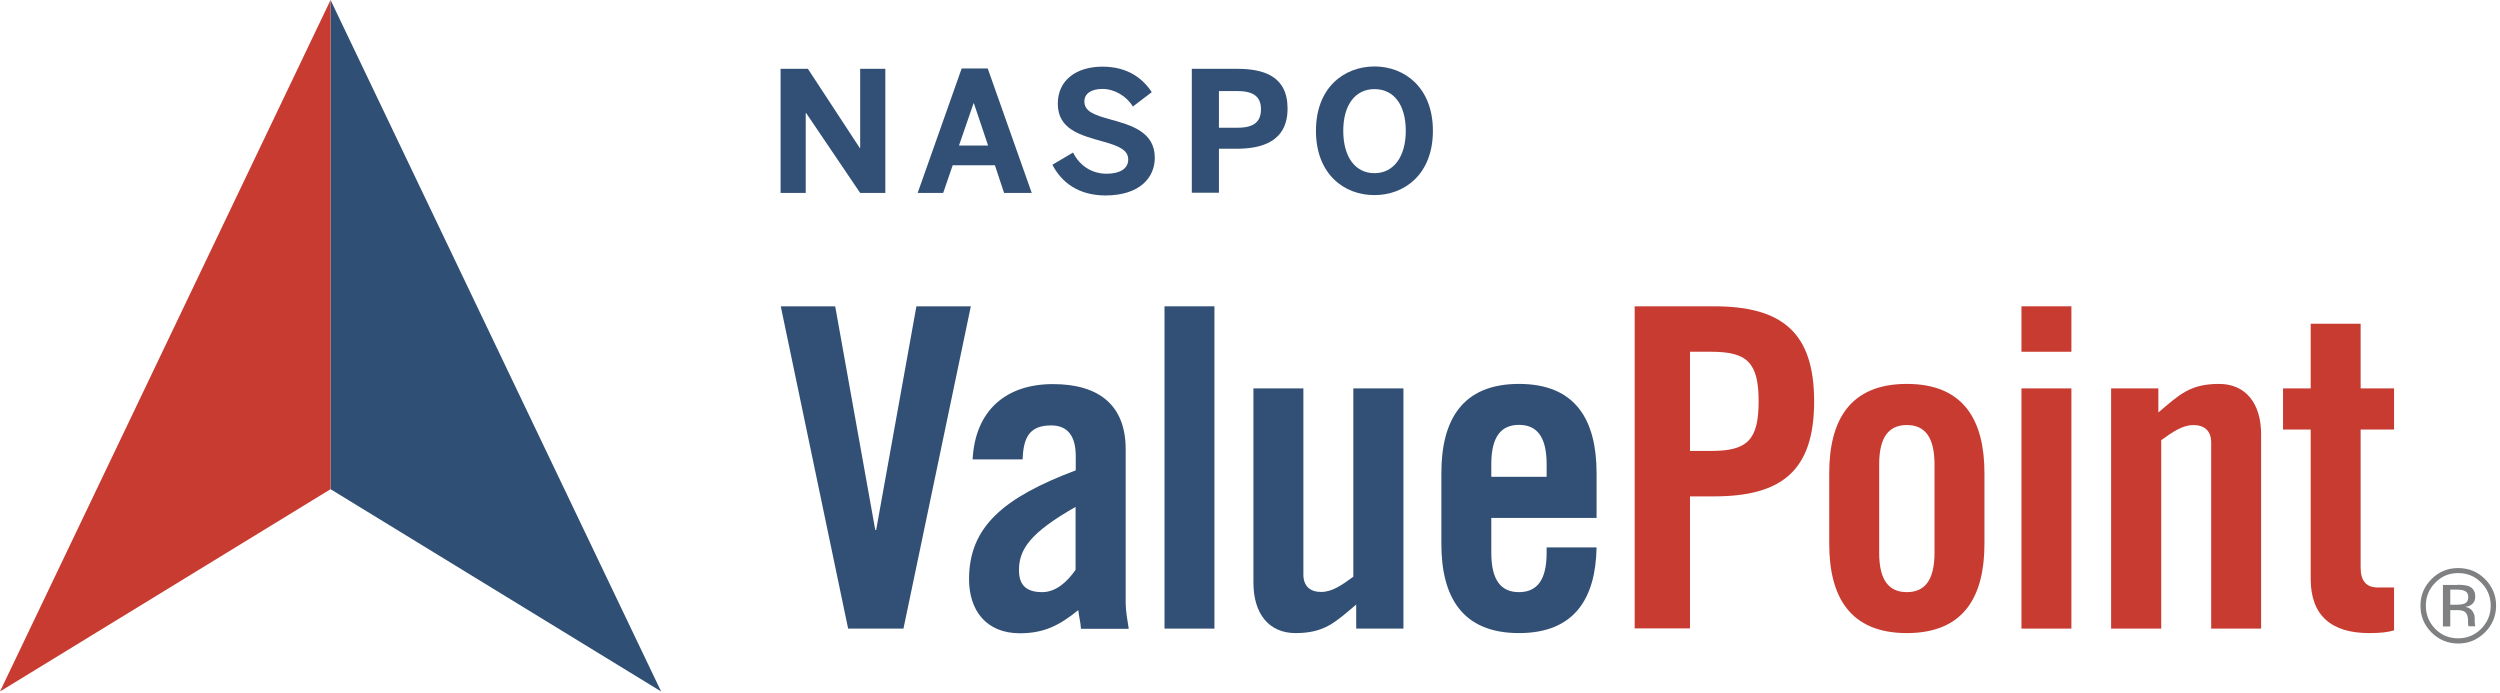
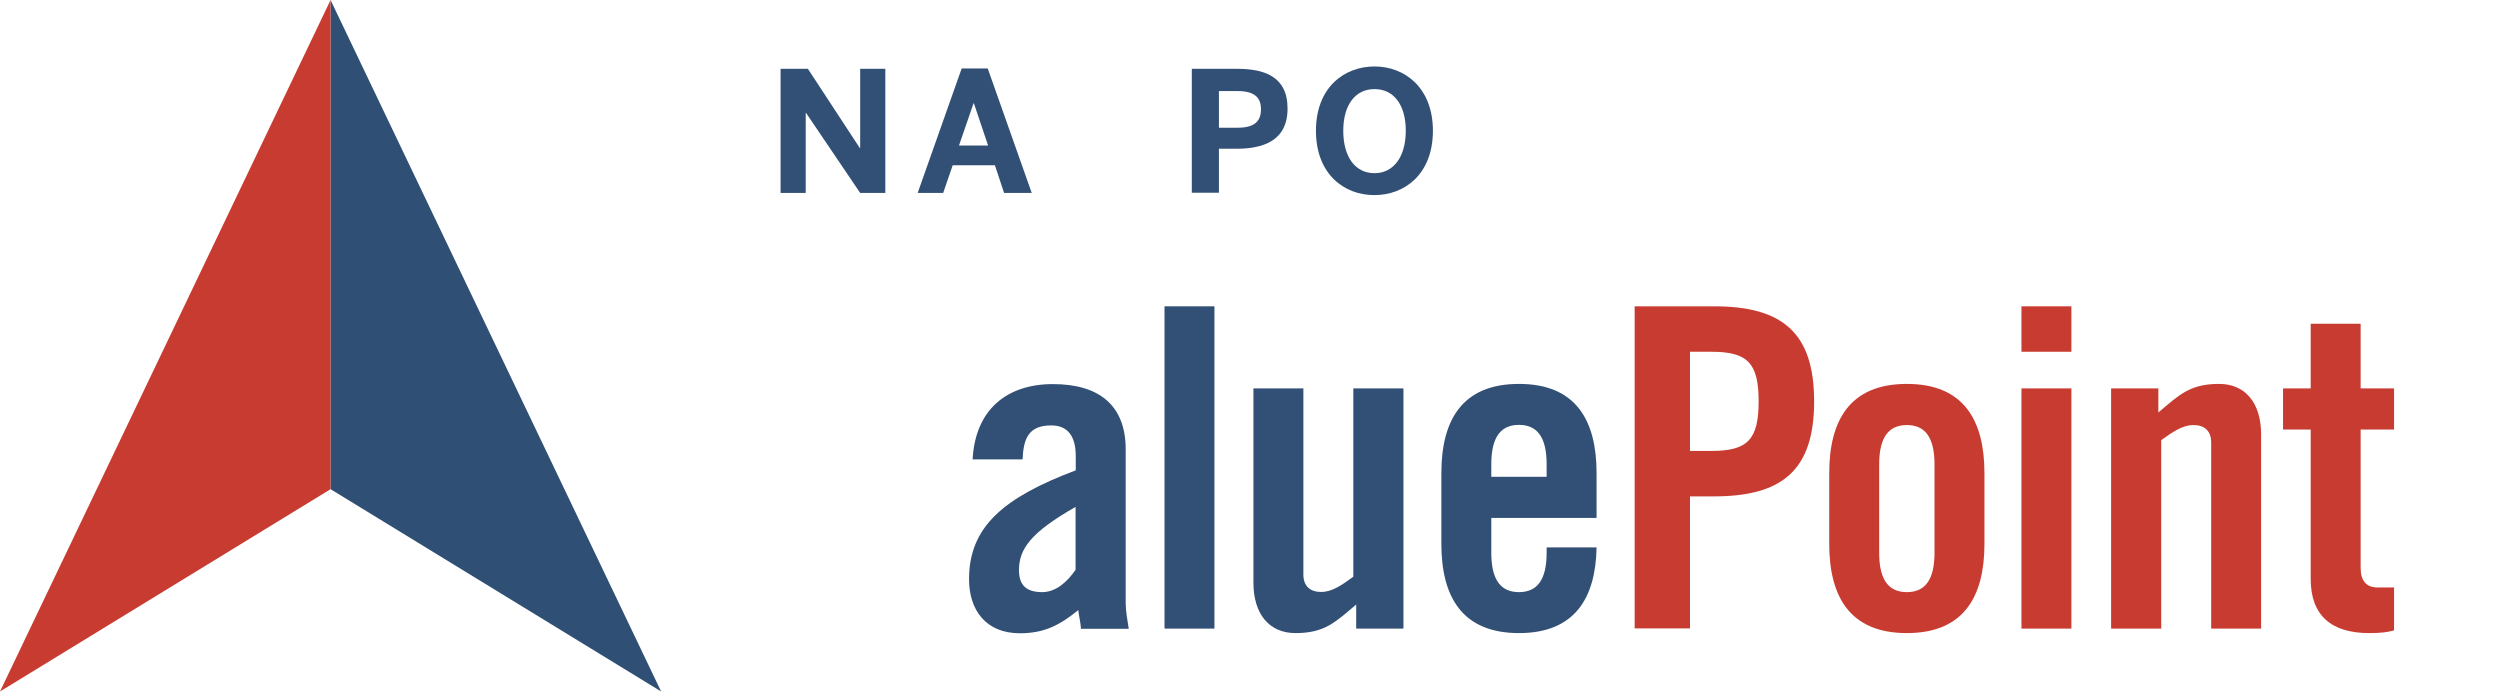
<svg xmlns="http://www.w3.org/2000/svg" width="296" height="82" viewBox="0 0 296 82" fill="none">
-   <path d="M294.218 74.874C293.346 75.746 292.282 76.192 291.049 76.192C289.815 76.192 288.751 75.746 287.879 74.874C287.007 74.002 286.582 72.938 286.582 71.704C286.582 70.471 287.028 69.428 287.9 68.556C288.773 67.684 289.815 67.259 291.049 67.259C292.282 67.259 293.346 67.684 294.218 68.556C295.09 69.428 295.537 70.471 295.537 71.704C295.537 72.938 295.09 74.002 294.218 74.874ZM288.347 68.982C287.603 69.726 287.22 70.641 287.22 71.704C287.22 72.768 287.581 73.683 288.326 74.448C289.07 75.214 289.985 75.576 291.049 75.576C292.112 75.576 293.027 75.193 293.771 74.448C294.516 73.683 294.899 72.789 294.899 71.704C294.899 70.641 294.516 69.726 293.771 68.982C293.027 68.216 292.112 67.854 291.049 67.854C289.985 67.854 289.092 68.216 288.347 68.982ZM290.963 69.237C291.58 69.237 292.027 69.301 292.304 69.407C292.814 69.62 293.069 70.024 293.069 70.641C293.069 71.088 292.899 71.407 292.58 71.619C292.41 71.726 292.176 71.811 291.878 71.853C292.261 71.917 292.538 72.066 292.729 72.343C292.899 72.598 293.005 72.853 293.005 73.108V73.47C293.005 73.576 293.005 73.704 293.027 73.832C293.027 73.959 293.048 74.044 293.069 74.087L293.091 74.15H292.282C292.282 74.129 292.282 74.108 292.261 74.108C292.261 74.087 292.261 74.066 292.24 74.044L292.218 73.895V73.512C292.218 72.938 292.07 72.576 291.75 72.385C291.559 72.279 291.24 72.236 290.793 72.236H290.113V74.172H289.241V69.258H290.963V69.237ZM291.899 70.003C291.687 69.875 291.325 69.811 290.857 69.811H290.113V71.598H290.9C291.261 71.598 291.538 71.555 291.729 71.492C292.07 71.364 292.24 71.109 292.24 70.726C292.24 70.364 292.133 70.13 291.899 70.003Z" fill="#7F8082" />
  <path d="M92.421 22.845V8.146H95.654L101.801 17.527H101.844V8.146H104.822V22.845H101.844L95.442 13.379H95.399V22.845H92.421Z" fill="#325075" />
  <path d="M113.544 17.23H116.99L115.309 12.231H115.267L113.544 17.23ZM108.651 22.845L113.863 8.104H116.947L122.158 22.845H118.883L117.798 19.57H112.799L111.672 22.845H108.651Z" fill="#325075" />
-   <path d="M124.604 19.506L127.05 18.059C127.858 19.676 129.326 20.569 131.028 20.569C132.517 20.569 133.58 20.016 133.58 18.889C133.58 17.782 132.538 17.293 130.602 16.762C127.986 16.017 125.242 15.358 125.242 12.273C125.242 9.529 127.39 7.892 130.539 7.892C133.559 7.892 135.346 9.338 136.367 10.912L134.133 12.614C133.368 11.359 131.942 10.529 130.517 10.529C129.156 10.529 128.39 11.125 128.39 11.997C128.39 13.167 129.475 13.592 131.411 14.124C133.984 14.826 136.728 15.634 136.728 18.676C136.728 21.037 134.942 23.143 130.858 23.143C127.688 23.122 125.689 21.611 124.604 19.506Z" fill="#325075" />
  <path d="M144.322 15.123H146.534C148.534 15.123 149.299 14.358 149.299 12.932C149.299 11.571 148.555 10.784 146.534 10.784H144.322V15.123ZM141.11 22.845V8.146H146.449C149.576 8.146 152.447 8.976 152.447 12.847C152.447 16.804 149.342 17.612 146.406 17.612H144.322V22.823H141.11V22.845Z" fill="#325075" />
  <path d="M166.444 15.484C166.444 12.4 165.019 10.549 162.743 10.549C160.467 10.549 159.042 12.421 159.042 15.484C159.042 18.568 160.446 20.504 162.743 20.504C164.998 20.504 166.444 18.568 166.444 15.484ZM155.809 15.484C155.809 10.315 159.191 7.869 162.743 7.869C166.274 7.869 169.656 10.337 169.656 15.484C169.656 20.653 166.274 23.099 162.743 23.099C159.191 23.12 155.809 20.653 155.809 15.484Z" fill="#325075" />
  <path d="M39.138 0V57.92L78.277 81.871L39.138 0Z" fill="#304F75" />
  <path d="M39.138 0L0 81.871L39.138 57.92V0Z" fill="#C83B31" />
-   <path d="M108.502 36.267H114.947L106.97 74.427H100.419L92.442 36.267H98.887L103.631 62.749H103.737L108.502 36.267Z" fill="#325075" />
  <path d="M127.369 60.005C121.987 63.068 120.647 65.025 120.647 67.513C120.647 69.364 121.605 70.108 123.391 70.108C125.029 70.108 126.348 68.896 127.348 67.471V60.005H127.369ZM115.16 54.346C115.479 48.582 119.116 45.477 124.668 45.477C130.155 45.477 133.282 48.008 133.282 53.198V71.427C133.282 72.32 133.495 73.49 133.644 74.447H127.986C127.943 73.66 127.731 72.916 127.667 72.235C125.455 74.043 123.604 74.979 120.754 74.979C116.734 74.979 114.734 72.235 114.734 68.577C114.734 62.344 118.861 58.898 127.369 55.687V54.006C127.369 51.624 126.412 50.369 124.455 50.369C121.754 50.369 121.179 51.964 121.073 54.389H115.16V54.346Z" fill="#325075" />
  <path d="M143.791 36.267H137.878V74.427H143.791V36.267Z" fill="#325075" />
  <path d="M166.168 45.987V74.426H160.573V71.576C158.085 73.682 156.83 74.958 153.384 74.958C150.257 74.958 148.406 72.682 148.406 68.981V45.987H154.32V68.024C154.32 69.449 155.171 70.087 156.426 70.087C157.702 70.087 158.85 69.3 160.233 68.279V45.987H166.168Z" fill="#325075" />
  <path d="M183.121 56.452V54.963C183.121 51.687 181.952 50.305 179.846 50.305C177.74 50.305 176.57 51.687 176.57 54.963V56.452H183.121ZM189.035 61.323H176.57V65.45C176.57 68.725 177.74 70.108 179.846 70.108C181.952 70.108 183.121 68.725 183.121 65.45V64.811H189.035C188.928 70.831 186.44 74.958 179.846 74.958C173.082 74.958 170.657 70.618 170.657 64.386V56.027C170.657 49.794 173.082 45.455 179.846 45.455C186.61 45.455 189.035 49.794 189.035 56.027V61.323Z" fill="#325075" />
  <path d="M200.096 53.39H202.627C206.902 53.39 208.221 52.071 208.221 47.519C208.221 42.967 206.902 41.648 202.627 41.648H200.096V53.39ZM193.544 74.427V36.267H202.946C211.029 36.267 214.794 39.393 214.794 47.519C214.794 55.644 211.05 58.771 202.946 58.771H200.096V74.405H193.544V74.427Z" fill="#C83B31" />
  <path d="M229.046 54.984C229.046 51.709 227.876 50.326 225.77 50.326C223.664 50.326 222.494 51.709 222.494 54.984V65.45C222.494 68.725 223.664 70.108 225.77 70.108C227.876 70.108 229.046 68.725 229.046 65.45V54.984ZM216.581 56.027C216.581 49.794 219.006 45.455 225.77 45.455C232.534 45.455 234.959 49.794 234.959 56.027V64.386C234.959 70.618 232.534 74.958 225.77 74.958C219.006 74.958 216.581 70.618 216.581 64.386V56.027Z" fill="#C83B31" />
  <path d="M239.341 45.987H245.254V74.427H239.341V45.987ZM239.341 36.267H245.254V41.648H239.341V36.267Z" fill="#C83B31" />
  <path d="M249.955 74.426V45.987H255.549V48.837C258.038 46.731 259.293 45.455 262.739 45.455C265.866 45.455 267.716 47.731 267.716 51.432V74.426H261.803V52.389C261.803 50.964 260.952 50.326 259.697 50.326C258.442 50.326 257.272 51.113 255.89 52.113V74.426H249.955Z" fill="#C83B31" />
  <path d="M270.311 50.858V45.987H273.587V38.329H279.5V45.987H283.457V50.858H279.5V67.236C279.5 68.725 280.139 69.555 281.5 69.555H283.457V74.638C282.67 74.851 281.968 74.957 280.5 74.957C276.055 74.957 273.587 72.894 273.587 68.555V50.858H270.311Z" fill="#C83B31" />
</svg>